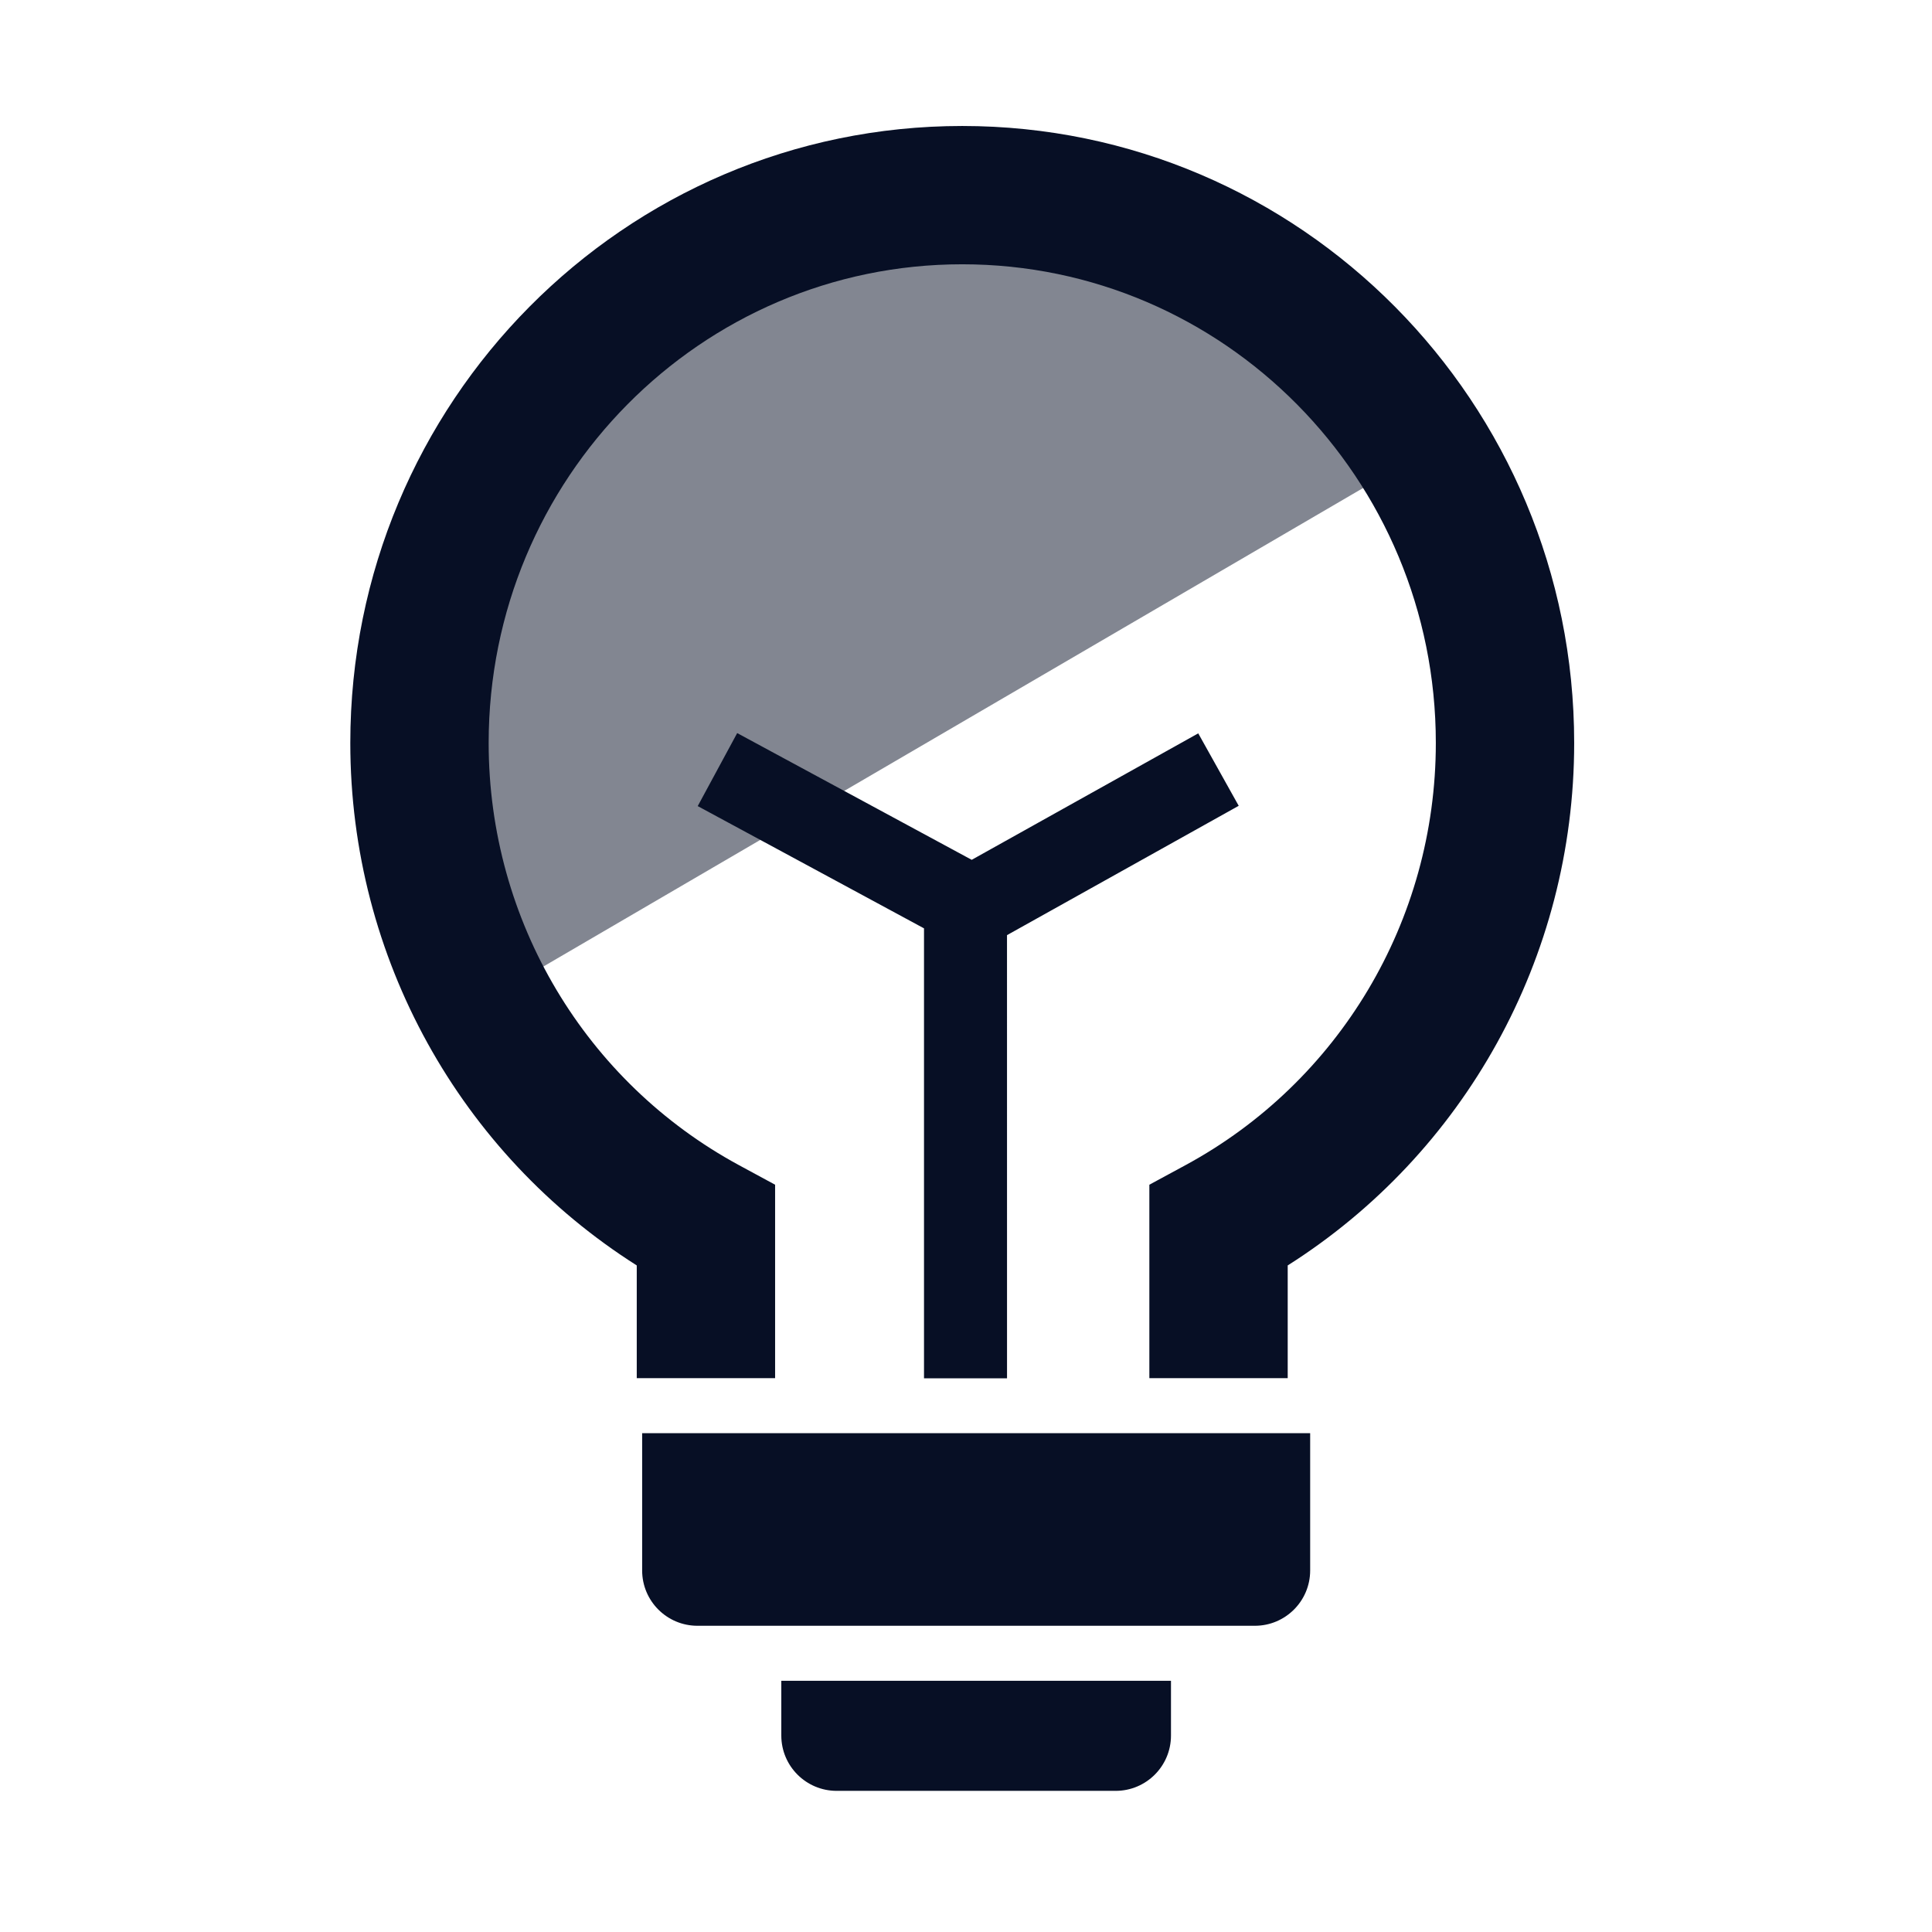
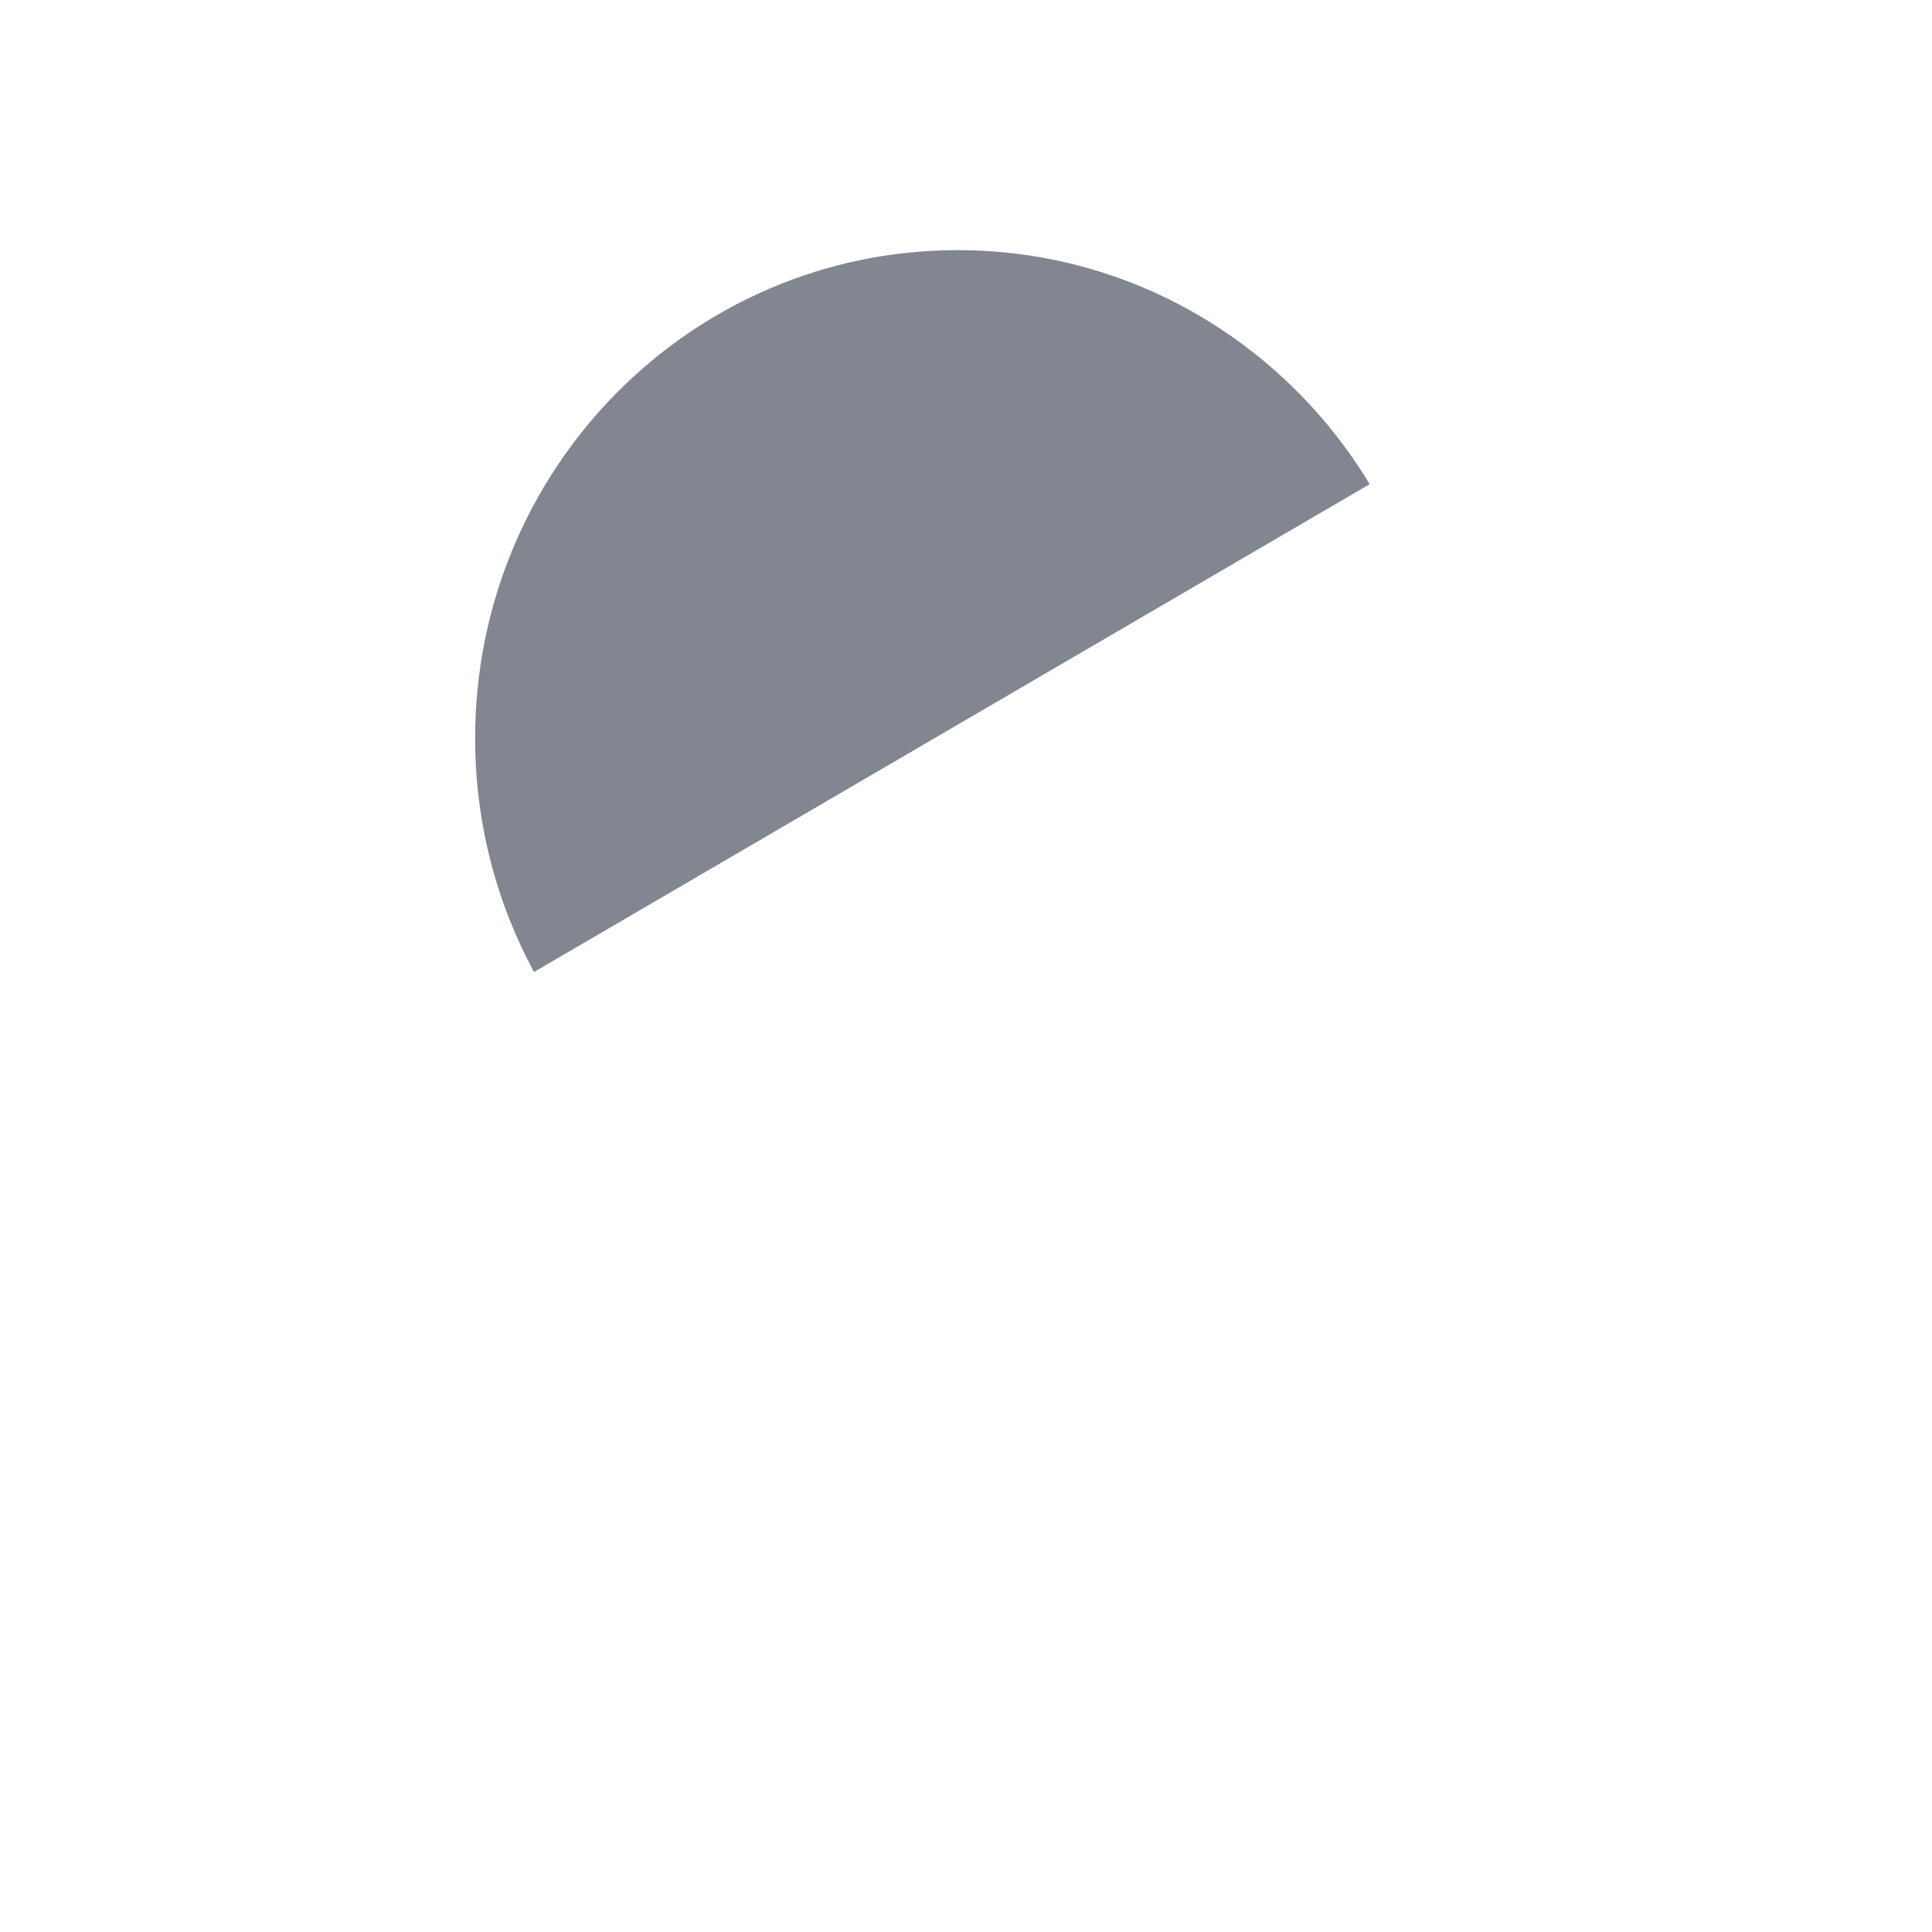
<svg xmlns="http://www.w3.org/2000/svg" width="72" height="72" viewBox="0 0 72 72" fill="none">
  <path opacity="0.5" fill-rule="evenodd" clip-rule="evenodd" d="M35.688 9.322C42.19 9.322 47.886 12.813 51.044 18.044L19.9 36.224C18.502 33.636 17.707 30.668 17.707 27.512C17.707 17.466 25.757 9.322 35.688 9.322Z" fill="#070F25" />
-   <path fill-rule="evenodd" clip-rule="evenodd" d="M43.639 62.639V64.679C43.639 65.817 42.716 66.74 41.577 66.74H31.18C30.041 66.74 29.117 65.817 29.117 64.679V62.639H43.639ZM48.826 53.411V58.527C48.826 59.665 47.903 60.588 46.764 60.588H25.993C24.854 60.588 23.931 59.665 23.931 58.527V53.411H48.826ZM27.473 27.32L36.213 32.043L44.655 27.33L46.163 30.03L37.528 34.85L37.529 51.365H34.435L34.435 34.597L26.002 30.041L27.473 27.32ZM35.86 4.695C48.46 4.695 58.665 14.994 58.665 27.687C58.665 35.707 54.554 42.999 47.989 47.159V51.36H42.833V44.151L44.183 43.42C49.878 40.334 53.509 34.338 53.509 27.687C53.509 17.83 45.602 9.849 35.86 9.849C26.118 9.849 18.211 17.83 18.211 27.687C18.211 34.338 21.842 40.334 27.536 43.42L28.886 44.151V51.36H23.73V47.159C17.166 42.999 13.055 35.707 13.055 27.687C13.055 14.994 23.259 4.695 35.86 4.695Z" fill="#070F25" />
</svg>